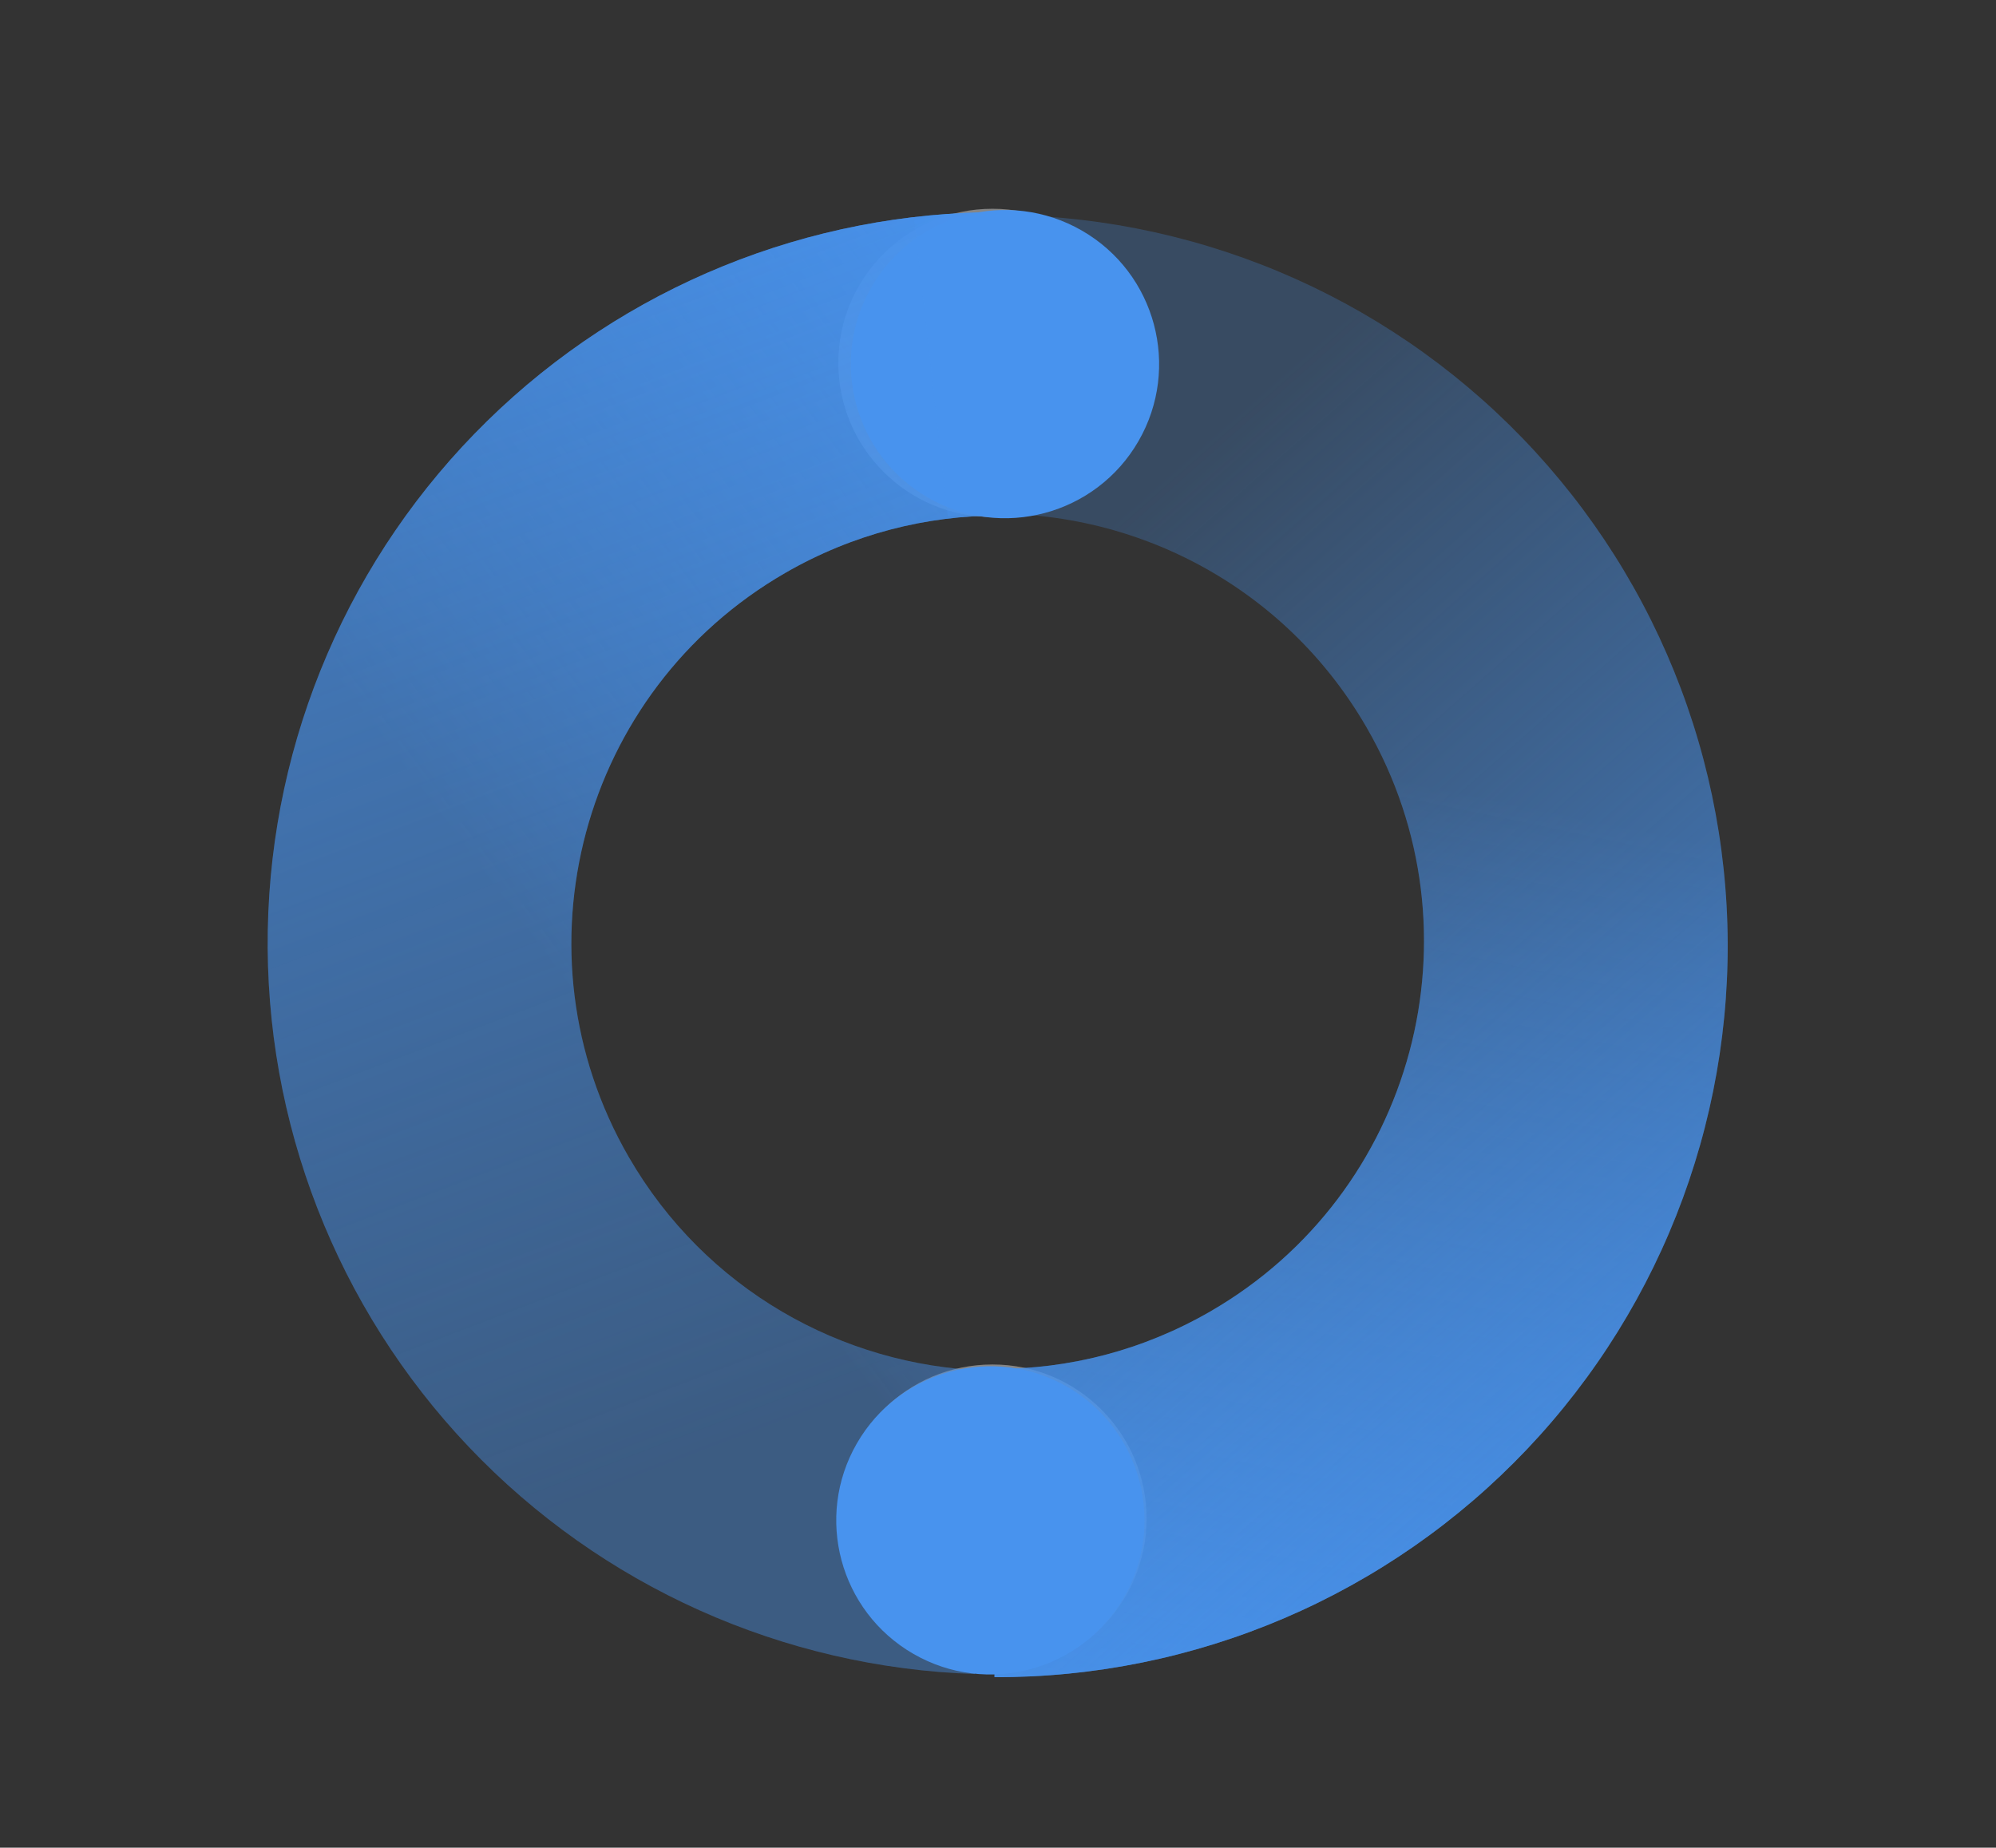
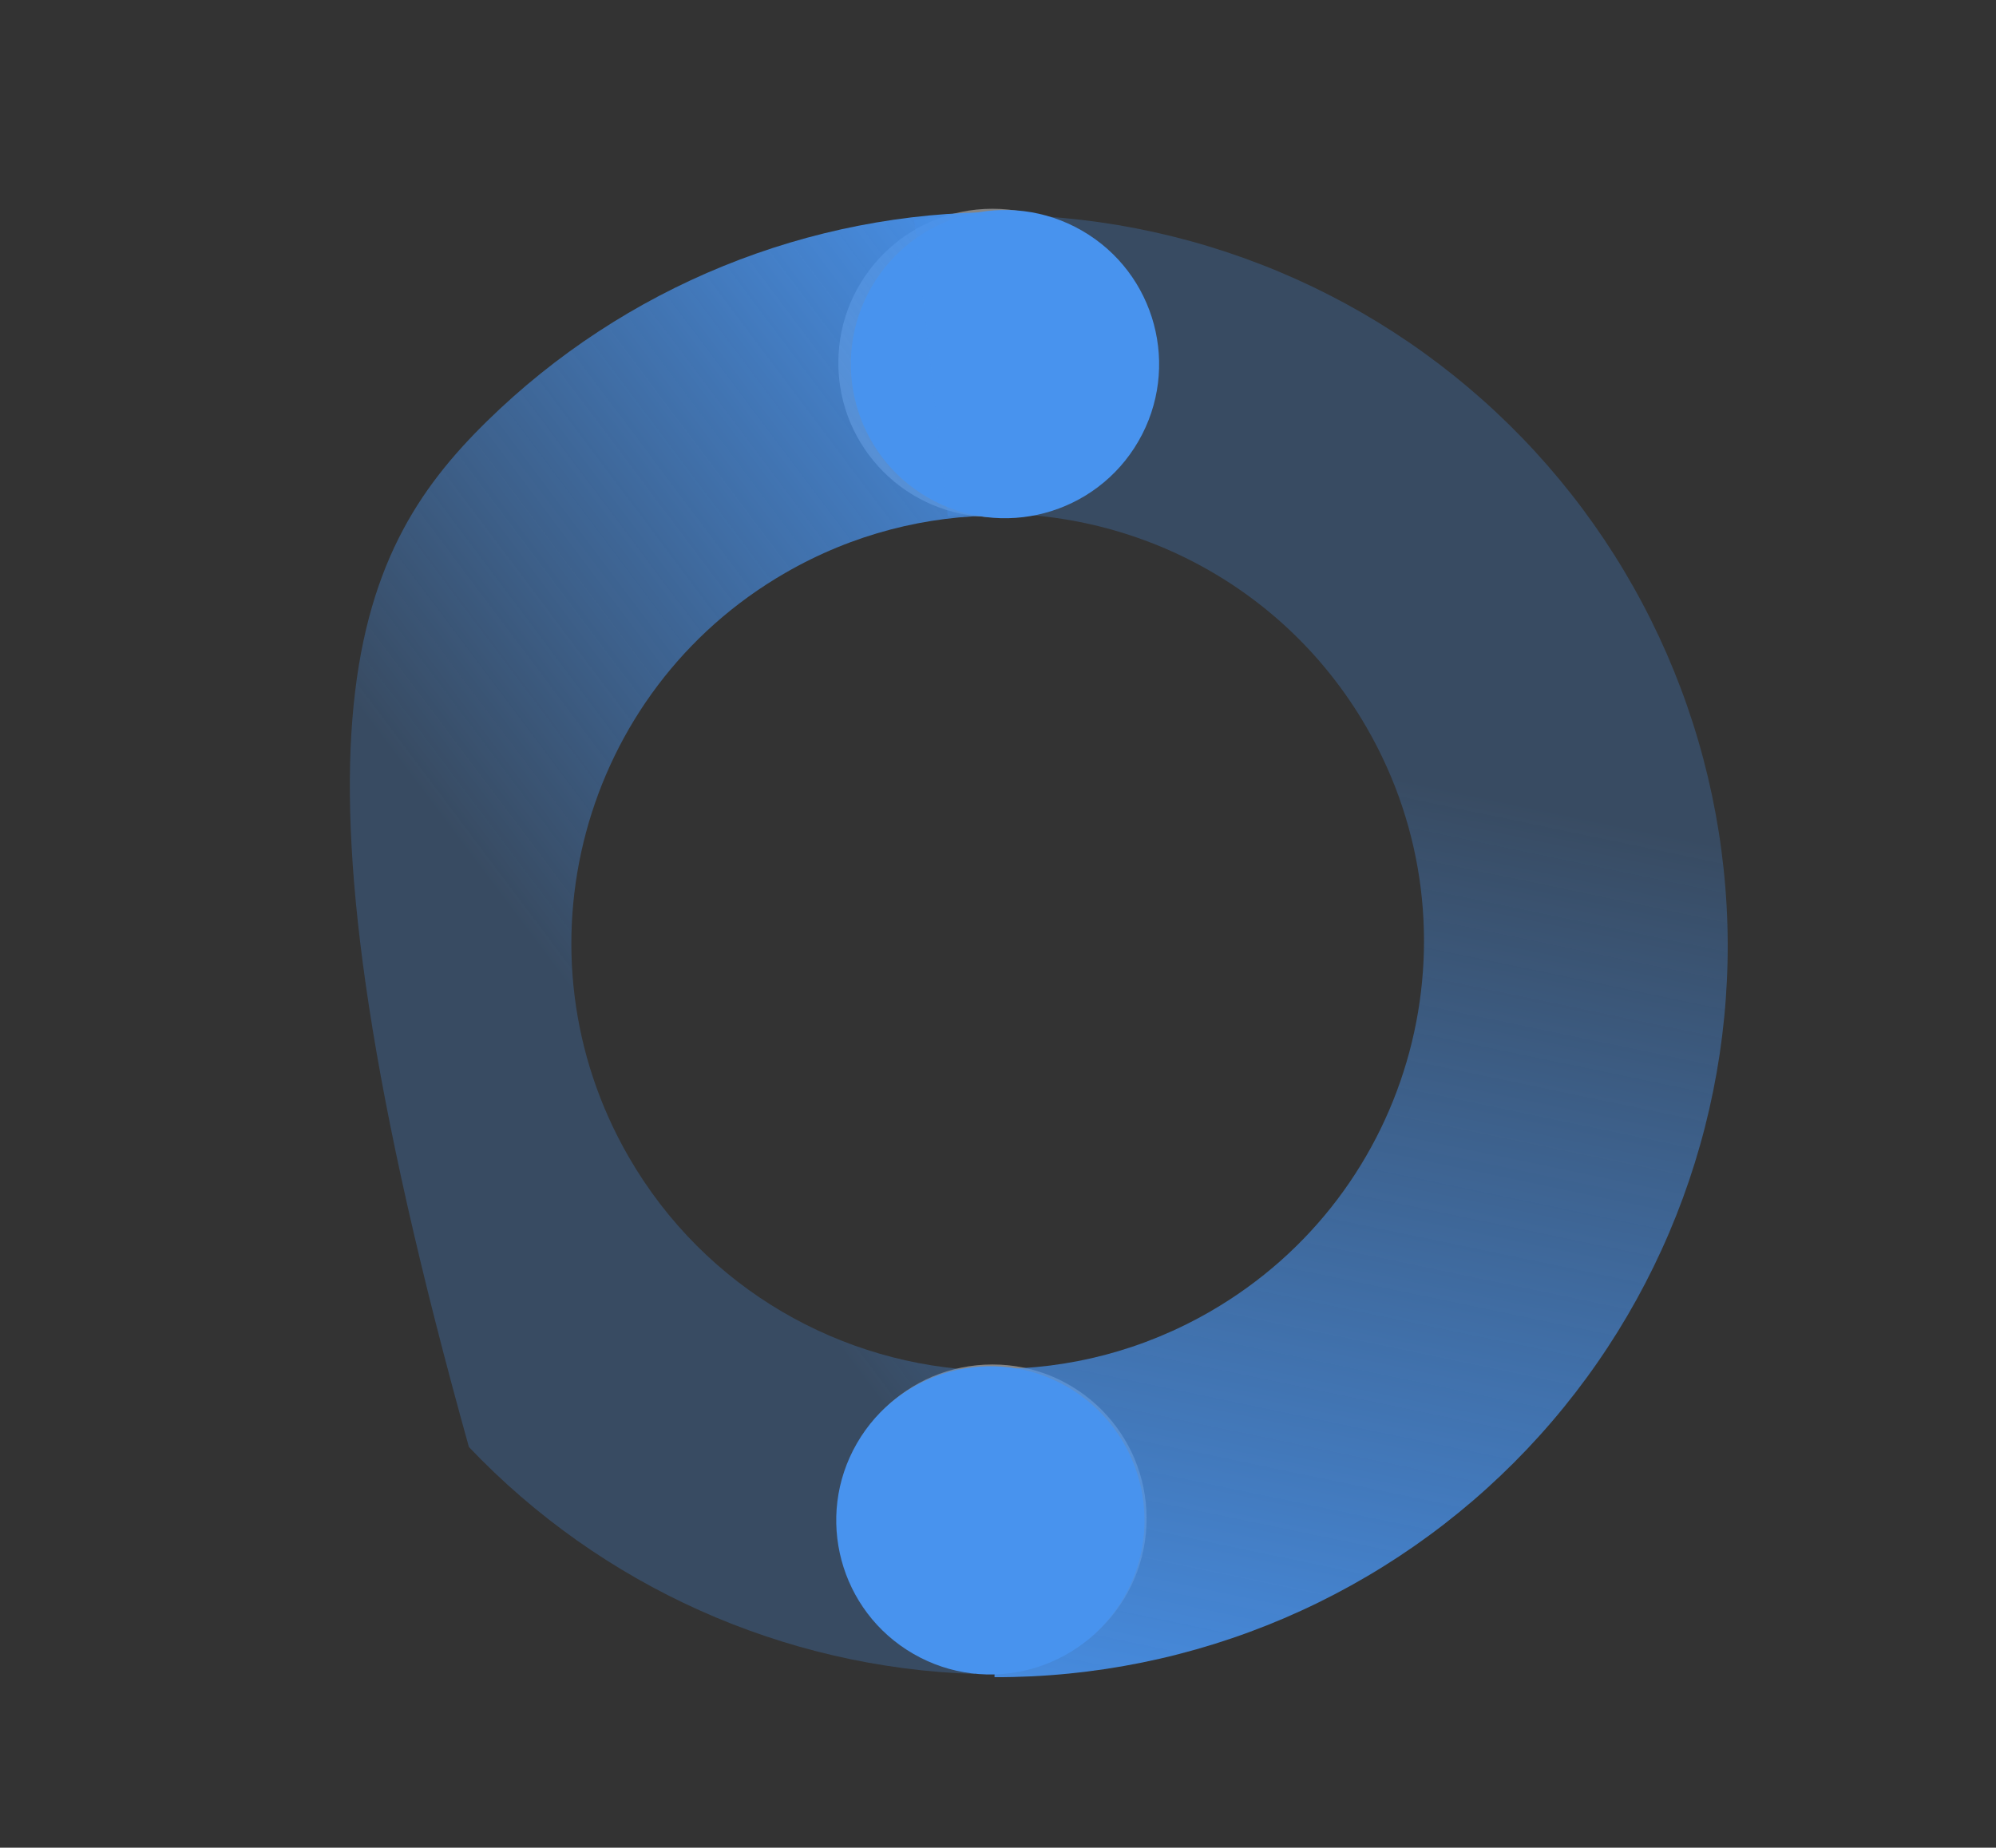
<svg xmlns="http://www.w3.org/2000/svg" width="391" height="362" viewBox="0 0 391 362" fill="none">
  <rect x="0" y="0" width="391" height="362" fill="#333333" stroke="none" />
  <circle cx="194.415" cy="297.524" r="30.192" fill="white" fill-opacity="0.4" />
  <circle cx="194.415" cy="71.094" r="30.192" fill="white" fill-opacity="0.4" />
-   <path fill-rule="evenodd" clip-rule="evenodd" d="M95.408 82.511C122.268 56.183 158.405 41.475 196.017 41.563L195.877 101.015C181.584 100.972 167.089 104.589 153.82 112.251C113.758 135.38 100.031 186.608 123.161 226.67C138.164 252.656 164.988 267.561 192.919 268.516L190.957 327.979C153.366 326.739 117.771 310.764 91.857 283.504C65.944 256.244 51.791 219.886 52.455 182.28C53.12 144.674 68.547 108.839 95.408 82.511Z" fill="url(#paint0_linear_524_1401)" />
-   <path fill-rule="evenodd" clip-rule="evenodd" d="M95.408 82.511C122.268 56.183 158.405 41.475 196.017 41.563L195.877 101.015C181.584 100.972 167.089 104.589 153.82 112.251C113.758 135.38 100.031 186.608 123.161 226.67C138.164 252.656 164.988 267.561 192.919 268.516L190.957 327.979C153.366 326.739 117.771 310.764 91.857 283.504C65.944 256.244 51.791 219.886 52.455 182.28C53.12 144.674 68.547 108.839 95.408 82.511Z" fill="url(#paint1_linear_524_1401)" />
+   <path fill-rule="evenodd" clip-rule="evenodd" d="M95.408 82.511C122.268 56.183 158.405 41.475 196.017 41.563L195.877 101.015C181.584 100.972 167.089 104.589 153.82 112.251C113.758 135.38 100.031 186.608 123.161 226.67C138.164 252.656 164.988 267.561 192.919 268.516L190.957 327.979C153.366 326.739 117.771 310.764 91.857 283.504C53.12 144.674 68.547 108.839 95.408 82.511Z" fill="url(#paint0_linear_524_1401)" />
  <circle cx="196.867" cy="71.34" r="30.192" transform="rotate(120 196.867 71.34)" fill="#4893EE" />
  <path fill-rule="evenodd" clip-rule="evenodd" d="M251.569 317.042C233.636 324.719 214.324 328.652 194.817 328.6L194.977 268.199C209.277 268.246 223.78 264.628 237.057 256.963C277.119 233.833 290.845 182.606 267.715 142.544C250.519 112.759 217.792 97.531 185.669 101.183L179.085 43.016C198.468 40.822 218.095 42.609 236.763 48.27C255.43 53.93 272.745 63.344 287.646 75.933C302.546 88.523 314.718 104.023 323.416 121.483C332.114 138.944 337.154 157.997 338.227 177.474C339.3 196.952 336.383 216.443 329.656 234.753C322.929 253.064 312.533 269.807 299.105 283.957C285.678 298.107 269.502 309.366 251.569 317.042Z" fill="url(#paint2_linear_524_1401)" />
-   <path fill-rule="evenodd" clip-rule="evenodd" d="M251.569 317.042C233.636 324.719 214.324 328.652 194.817 328.6L194.977 268.199C209.277 268.246 223.78 264.628 237.057 256.963C277.119 233.833 290.845 182.606 267.715 142.544C250.519 112.759 217.792 97.531 185.669 101.183L179.085 43.016C198.468 40.822 218.095 42.609 236.763 48.27C255.43 53.93 272.745 63.344 287.646 75.933C302.546 88.523 314.718 104.023 323.416 121.483C332.114 138.944 337.154 157.997 338.227 177.474C339.3 196.952 336.383 216.443 329.656 234.753C322.929 253.064 312.533 269.807 299.105 283.957C285.678 298.107 269.502 309.366 251.569 317.042Z" fill="url(#paint3_linear_524_1401)" />
  <circle cx="194.008" cy="297.875" r="30.192" transform="rotate(-60 194.008 297.875)" fill="#4893EE" />
  <defs>
    <linearGradient id="paint0_linear_524_1401" x1="250.859" y1="107.505" x2="119.242" y2="206.457" gradientUnits="userSpaceOnUse">
      <stop stop-color="#4893EE" />
      <stop offset="0.994" stop-color="#4893EE" stop-opacity="0.25" />
    </linearGradient>
    <linearGradient id="paint1_linear_524_1401" x1="-82.213" y1="-37.448" x2="54.089" y2="320.185" gradientUnits="userSpaceOnUse">
      <stop stop-color="#4893EE" />
      <stop offset="0.994" stop-color="#4893EE" stop-opacity="0.23" />
    </linearGradient>
    <linearGradient id="paint2_linear_524_1401" x1="274.675" y1="369.831" x2="318.397" y2="159.664" gradientUnits="userSpaceOnUse">
      <stop stop-color="#4893EE" />
      <stop offset="0.994" stop-color="#4893EE" stop-opacity="0.25" />
    </linearGradient>
    <linearGradient id="paint3_linear_524_1401" x1="362.846" y1="337.281" x2="181.608" y2="132.153" gradientUnits="userSpaceOnUse">
      <stop stop-color="#4893EE" />
      <stop offset="0.994" stop-color="#4893EE" stop-opacity="0" />
    </linearGradient>
  </defs>
</svg>